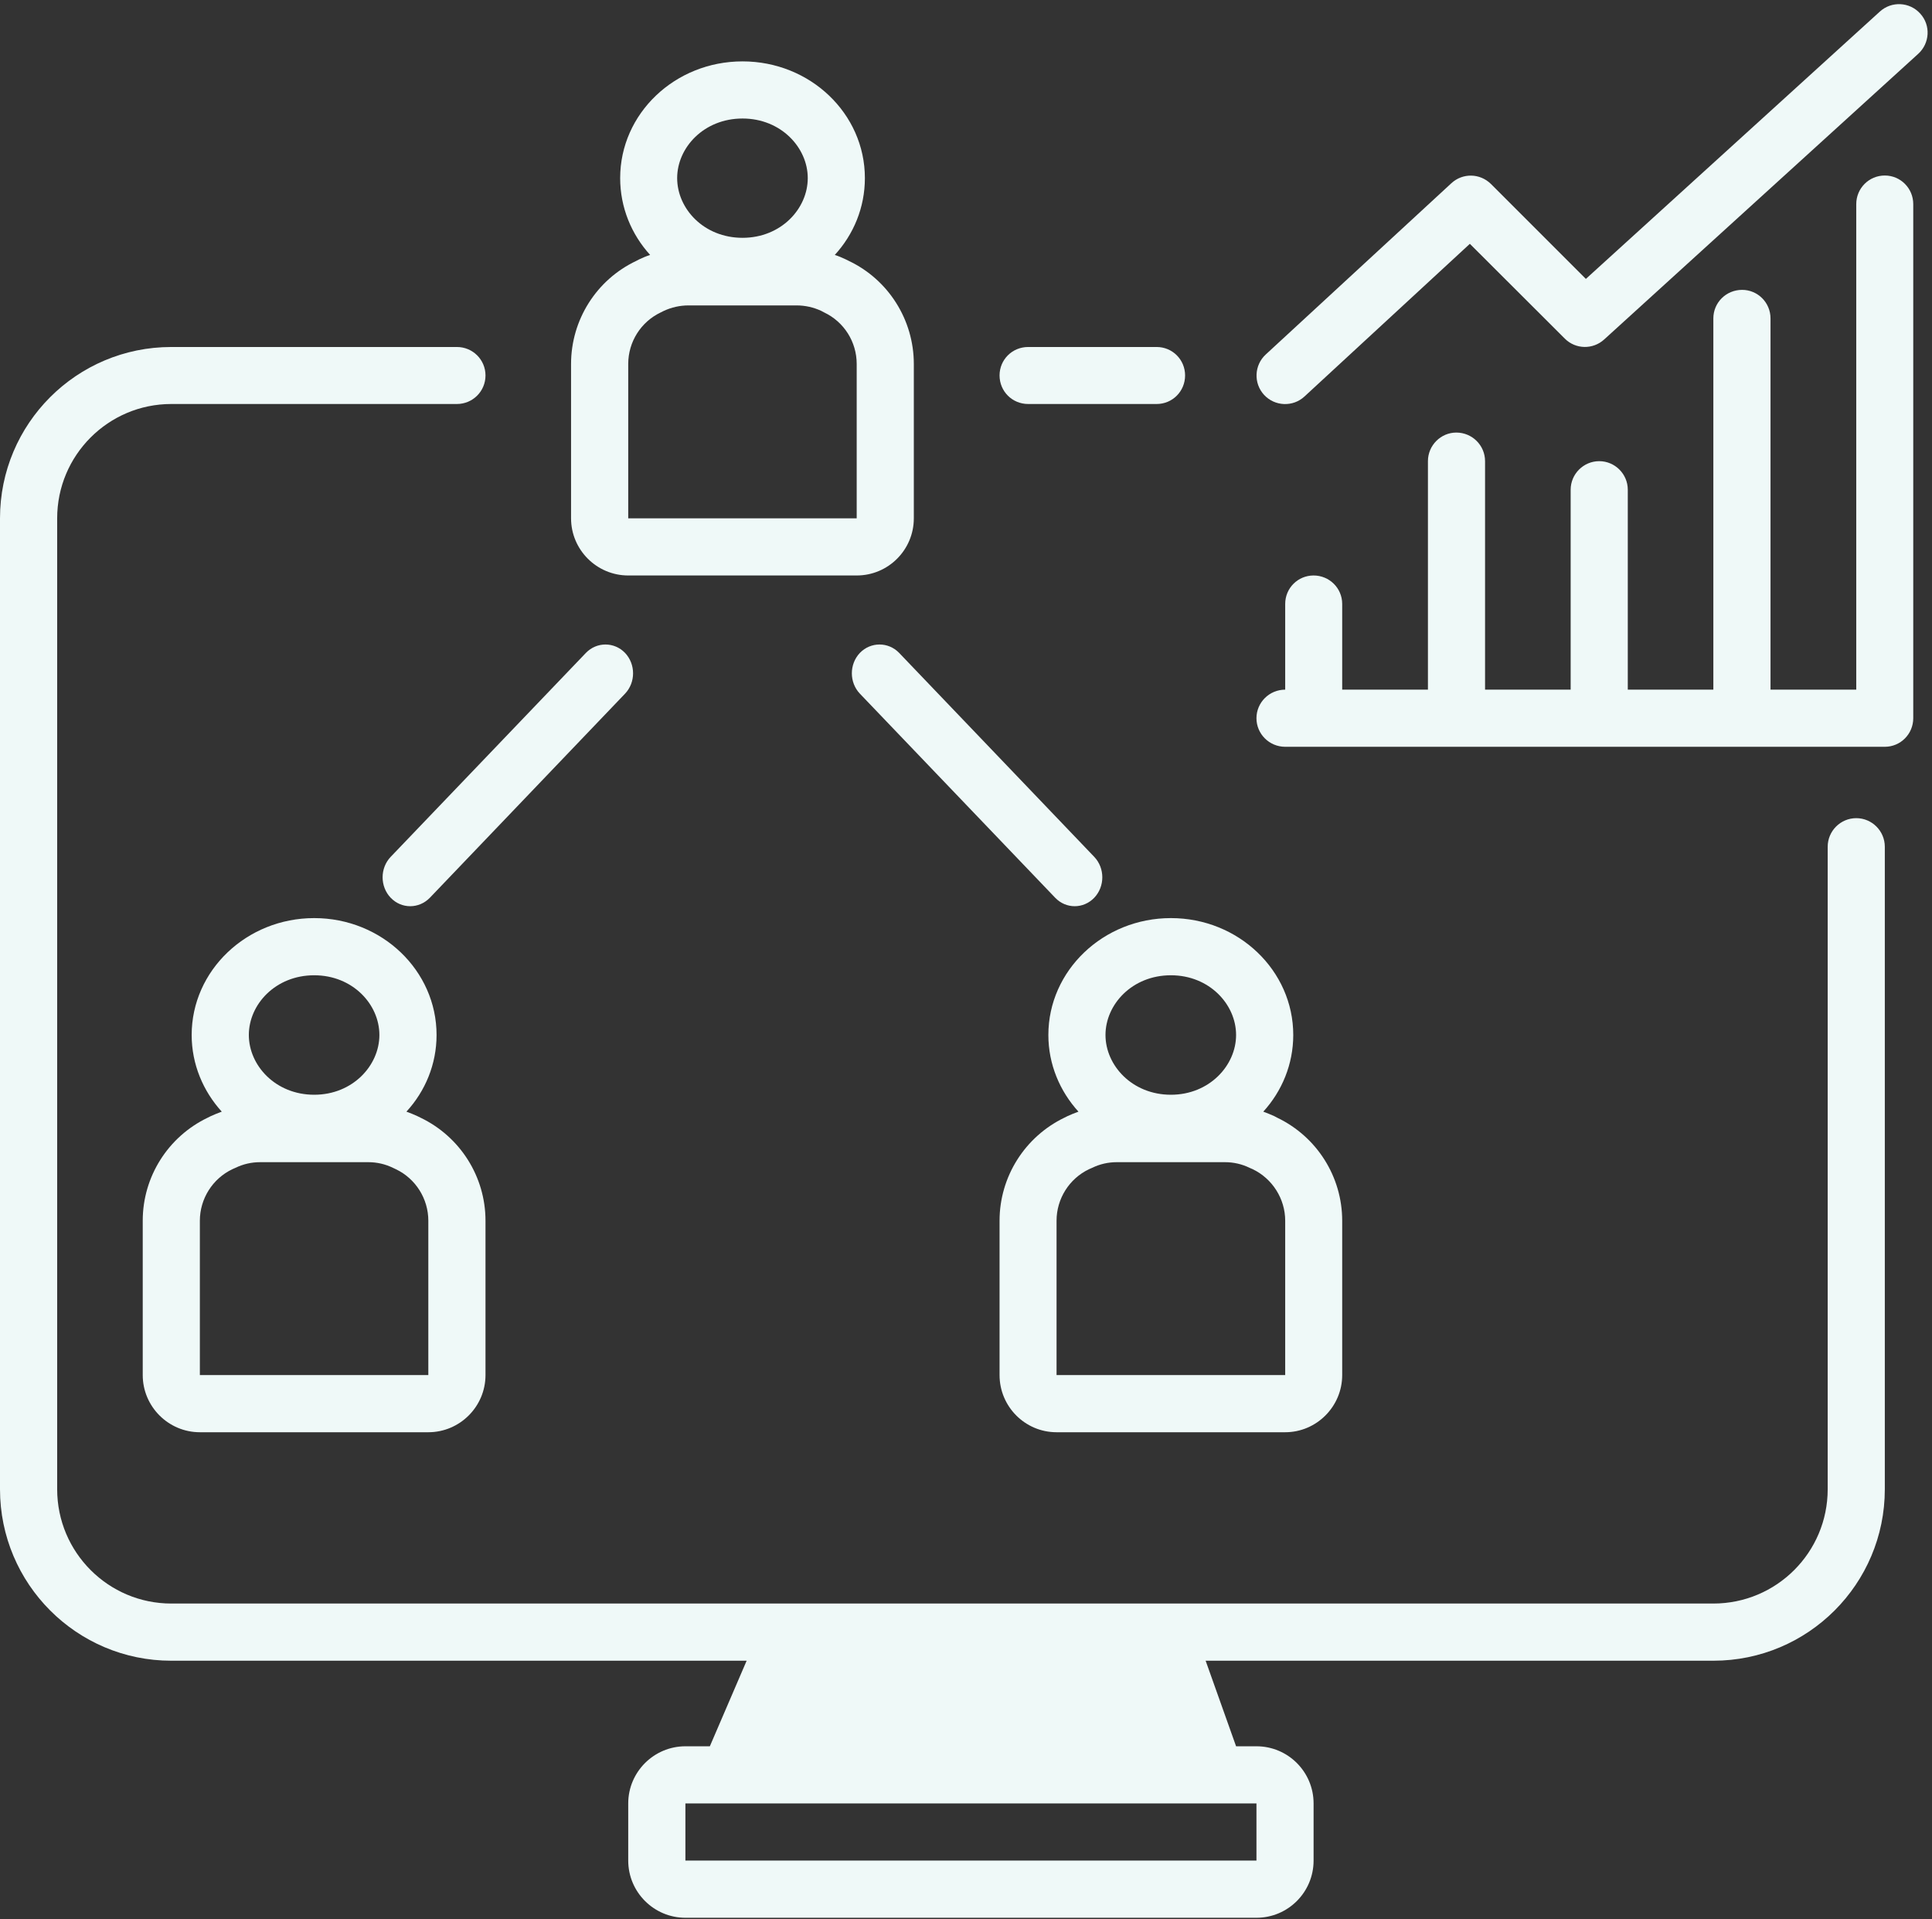
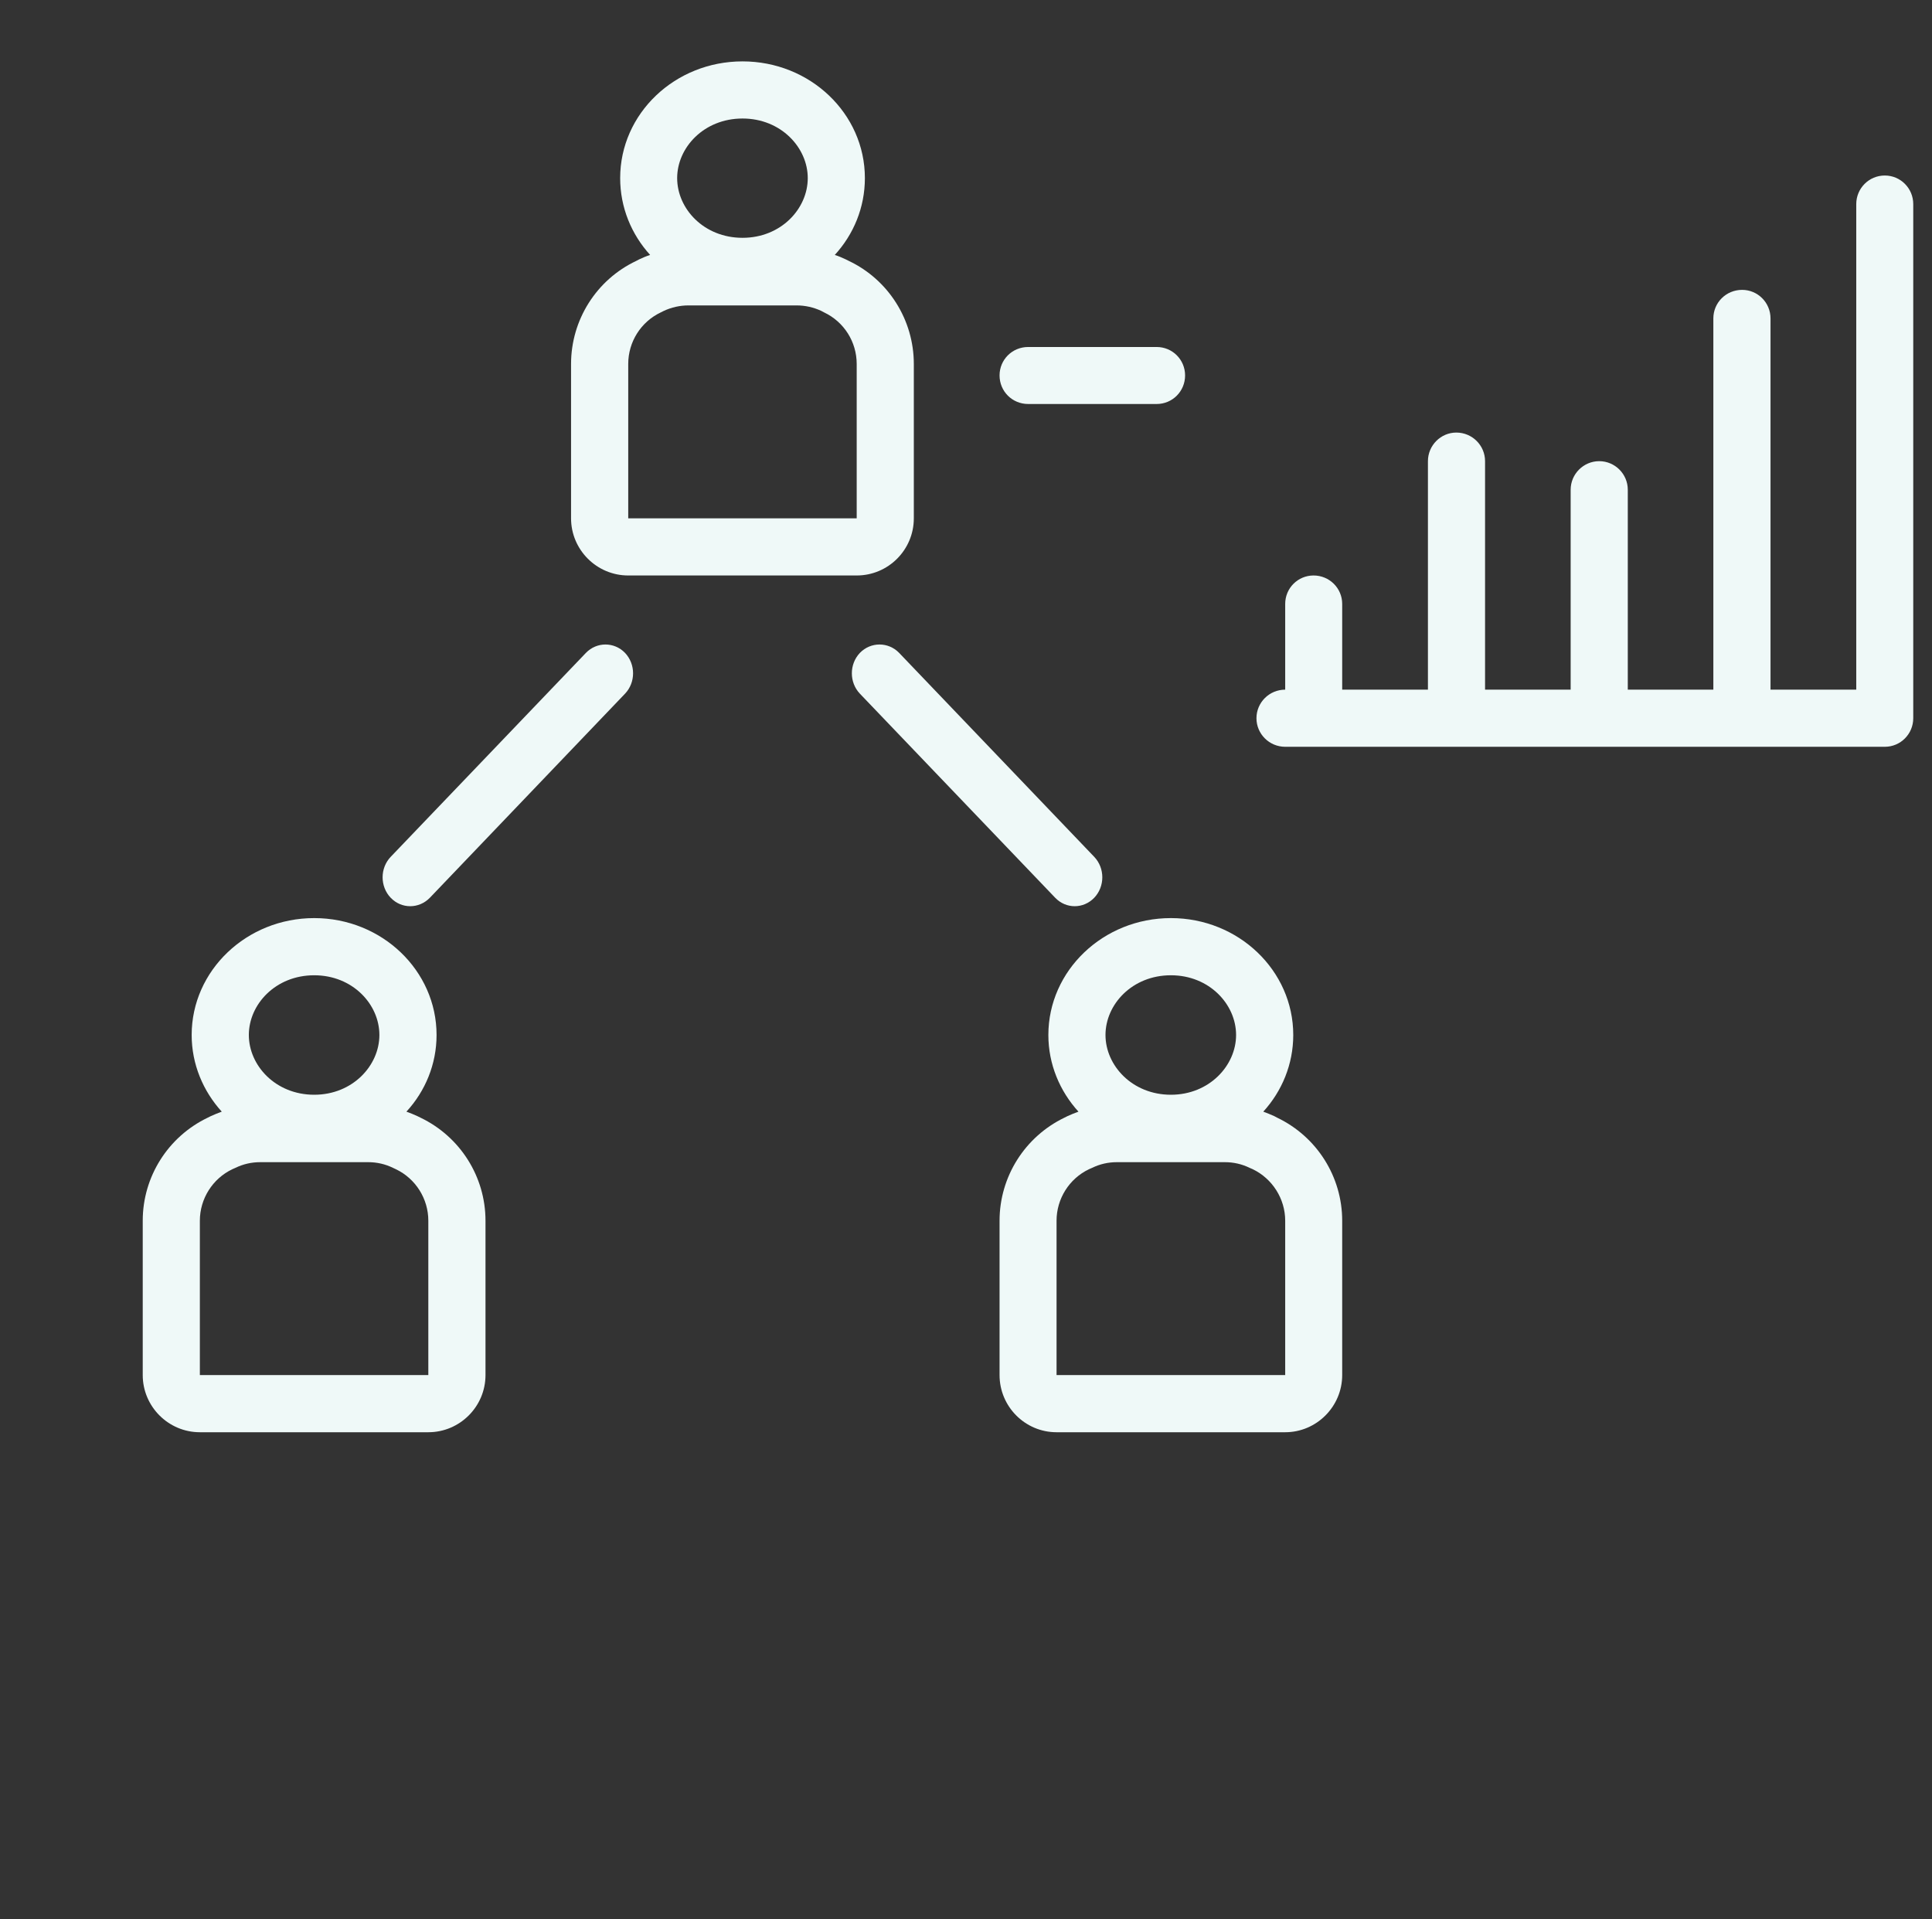
<svg xmlns="http://www.w3.org/2000/svg" fill="#000000" height="43.8" preserveAspectRatio="xMidYMid meet" version="1" viewBox="0.0 -0.1 44.1 43.8" width="44.1" zoomAndPan="magnify">
  <rect x="0.0" y="-0.1" width="44.1" height="43.8" fill="#333333" stroke="none" />
  <defs>
    <clipPath id="a">
-       <path d="M 0 7 L 44 7 L 44 43.672 L 0 43.672 Z M 0 7" />
-     </clipPath>
+       </clipPath>
  </defs>
  <g>
    <g id="change1_1">
-       <path d="M 43.785 1.129 C 44.051 0.887 44.074 0.477 43.832 0.211 C 43.59 -0.059 43.176 -0.078 42.91 0.164 L 36.199 6.266 L 34.031 4.098 C 33.781 3.852 33.387 3.844 33.129 4.082 L 28.891 7.992 C 28.629 8.234 28.609 8.648 28.855 8.914 C 29.098 9.176 29.512 9.195 29.777 8.949 L 33.551 5.465 L 35.719 7.629 C 35.965 7.875 36.359 7.883 36.617 7.648 L 43.785 1.129" fill="#eff9f8" />
-     </g>
+       </g>
    <g id="change1_2">
      <path d="M 19.555 8.207 L 19.555 11.73 L 14.34 11.73 L 14.34 8.207 C 14.34 7.703 14.629 7.246 15.082 7.031 L 15.152 6.996 C 15.328 6.914 15.52 6.871 15.715 6.871 L 18.184 6.871 C 18.379 6.871 18.57 6.914 18.746 6.996 L 18.812 7.031 C 19.266 7.246 19.555 7.703 19.555 8.207 Z M 18.438 3.965 C 18.438 4.664 17.828 5.328 16.949 5.328 C 16.066 5.328 15.457 4.664 15.457 3.965 C 15.457 3.27 16.066 2.605 16.949 2.605 C 17.828 2.605 18.438 3.27 18.438 3.965 Z M 19.055 5.719 C 19.484 5.25 19.742 4.637 19.742 3.965 C 19.742 2.492 18.492 1.301 16.949 1.301 C 15.406 1.301 14.156 2.492 14.156 3.965 C 14.156 4.637 14.414 5.25 14.84 5.719 C 14.754 5.746 14.672 5.781 14.59 5.82 L 14.523 5.855 C 13.613 6.285 13.035 7.203 13.035 8.207 L 13.035 11.73 C 13.035 12.449 13.621 13.035 14.34 13.035 L 19.555 13.035 C 20.277 13.035 20.859 12.449 20.859 11.73 L 20.859 8.207 C 20.859 7.203 20.281 6.285 19.375 5.855 L 19.305 5.82 C 19.223 5.781 19.141 5.746 19.055 5.719" fill="#eff9f8" />
    </g>
    <g clip-path="url(#a)" id="change1_9">
-       <path d="M 15.645 41.062 L 28.68 41.062 L 28.68 42.367 L 15.645 42.367 Z M 26.133 37.805 L 18.461 37.805 L 17.621 39.758 L 26.832 39.758 Z M 1.305 11.73 C 1.305 10.289 2.473 9.121 3.91 9.121 L 10.43 9.121 C 10.789 9.121 11.082 8.832 11.082 8.469 C 11.082 8.109 10.789 7.82 10.43 7.82 L 3.91 7.82 C 1.75 7.82 0 9.57 0 11.73 L 0 33.891 C 0 36.051 1.75 37.805 3.91 37.805 L 17.043 37.805 L 16.203 39.758 L 15.645 39.758 C 14.926 39.758 14.34 40.344 14.34 41.062 L 14.34 42.367 C 14.34 43.086 14.926 43.672 15.645 43.672 L 28.68 43.672 C 29.402 43.672 29.984 43.086 29.984 42.367 L 29.984 41.062 C 29.984 40.344 29.402 39.758 28.68 39.758 L 28.215 39.758 L 27.52 37.805 L 39.109 37.805 C 41.273 37.805 43.023 36.051 43.023 33.891 L 43.023 19.227 C 43.023 18.867 42.73 18.574 42.371 18.574 C 42.012 18.574 41.719 18.867 41.719 19.227 L 41.719 33.891 C 41.719 35.332 40.551 36.5 39.109 36.5 L 3.91 36.5 C 2.473 36.5 1.305 35.332 1.305 33.891 L 1.305 11.73" fill="#eff9f8" />
-     </g>
+       </g>
    <g id="change1_3">
      <path d="M 23.469 7.82 C 23.105 7.82 22.816 8.109 22.816 8.469 C 22.816 8.832 23.105 9.121 23.469 9.121 L 26.402 9.121 C 26.762 9.121 27.051 8.832 27.051 8.469 C 27.051 8.109 26.762 7.82 26.402 7.82 L 23.469 7.82" fill="#eff9f8" />
    </g>
    <g id="change1_4">
      <path d="M 29.336 27.762 L 29.336 31.285 L 24.117 31.285 L 24.117 27.762 C 24.117 27.262 24.406 26.801 24.859 26.586 L 24.93 26.555 C 25.105 26.469 25.297 26.426 25.492 26.426 L 27.961 26.426 C 28.156 26.426 28.348 26.469 28.523 26.555 L 28.594 26.586 C 29.043 26.801 29.336 27.262 29.336 27.762 Z M 28.215 23.523 C 28.215 24.219 27.605 24.887 26.727 24.887 C 25.844 24.887 25.234 24.219 25.234 23.523 C 25.234 22.824 25.844 22.16 26.727 22.16 C 27.605 22.16 28.215 22.824 28.215 23.523 Z M 28.836 25.273 C 29.262 24.805 29.52 24.191 29.52 23.523 C 29.52 22.051 28.27 20.855 26.727 20.855 C 25.184 20.855 23.93 22.051 23.93 23.523 C 23.93 24.191 24.191 24.805 24.617 25.273 C 24.531 25.305 24.449 25.336 24.367 25.375 L 24.297 25.41 C 23.395 25.844 22.816 26.758 22.816 27.762 L 22.816 31.285 C 22.816 32.004 23.398 32.59 24.117 32.59 L 29.336 32.59 C 30.051 32.59 30.637 32.004 30.637 31.285 L 30.637 27.762 C 30.637 26.758 30.059 25.844 29.152 25.41 L 29.086 25.375 C 29.004 25.336 28.918 25.305 28.836 25.273" fill="#eff9f8" />
    </g>
    <g id="change1_5">
      <path d="M 9.777 31.285 L 9.777 27.762 C 9.777 27.262 9.488 26.801 9.035 26.586 L 8.969 26.555 C 8.793 26.469 8.602 26.426 8.406 26.426 L 5.938 26.426 C 5.742 26.426 5.551 26.469 5.375 26.555 L 5.305 26.586 C 4.852 26.801 4.562 27.262 4.562 27.762 L 4.562 31.285 Z M 7.172 24.887 C 8.051 24.887 8.66 24.219 8.66 23.523 C 8.66 22.824 8.051 22.16 7.172 22.16 C 6.289 22.16 5.68 22.824 5.68 23.523 C 5.68 24.219 6.289 24.887 7.172 24.887 Z M 9.965 23.523 C 9.965 24.191 9.707 24.805 9.277 25.273 C 9.363 25.305 9.445 25.336 9.527 25.375 L 9.598 25.41 C 10.504 25.844 11.082 26.758 11.082 27.762 L 11.082 31.285 C 11.082 32.004 10.496 32.59 9.777 32.59 L 4.562 32.59 C 3.844 32.59 3.258 32.004 3.258 31.285 L 3.258 27.762 C 3.258 26.758 3.836 25.844 4.742 25.41 L 4.812 25.375 C 4.895 25.336 4.977 25.305 5.062 25.273 C 4.637 24.805 4.375 24.191 4.375 23.523 C 4.375 22.051 5.629 20.855 7.172 20.855 C 8.715 20.855 9.965 22.051 9.965 23.523" fill="#eff9f8" />
    </g>
    <g id="change1_6">
      <path d="M 19.629 15.734 C 19.383 15.477 19.383 15.059 19.629 14.801 C 19.875 14.547 20.277 14.547 20.523 14.801 L 24.977 19.457 C 25.223 19.715 25.223 20.133 24.977 20.391 C 24.73 20.648 24.332 20.648 24.086 20.391 L 19.629 15.734" fill="#eff9f8" />
    </g>
    <g id="change1_7">
      <path d="M 14.266 14.801 C 14.512 15.059 14.512 15.477 14.266 15.734 L 9.812 20.391 C 9.562 20.648 9.164 20.648 8.918 20.391 C 8.672 20.133 8.672 19.715 8.918 19.457 L 13.375 14.801 C 13.621 14.547 14.02 14.547 14.266 14.801" fill="#eff9f8" />
    </g>
    <g id="change1_8">
      <path d="M 28.68 16.293 C 28.68 16.652 28.973 16.945 29.336 16.945 L 43.023 16.945 C 43.383 16.945 43.672 16.652 43.672 16.293 L 43.672 4.559 C 43.672 4.199 43.383 3.906 43.023 3.906 C 42.66 3.906 42.371 4.199 42.371 4.559 L 42.371 15.641 L 40.414 15.641 L 40.414 7.168 C 40.414 6.805 40.121 6.516 39.766 6.516 C 39.402 6.516 39.109 6.805 39.109 7.168 L 39.109 15.641 L 37.156 15.641 L 37.156 11.078 C 37.156 10.719 36.863 10.426 36.504 10.426 C 36.145 10.426 35.852 10.719 35.852 11.078 L 35.852 15.641 L 33.898 15.641 L 33.898 10.426 C 33.898 10.066 33.605 9.773 33.242 9.773 C 32.887 9.773 32.594 10.066 32.594 10.426 L 32.594 15.641 L 30.637 15.641 L 30.637 13.684 C 30.637 13.324 30.344 13.035 29.984 13.035 C 29.625 13.035 29.336 13.324 29.336 13.684 L 29.336 15.641 C 28.973 15.641 28.68 15.934 28.68 16.293" fill="#eff9f8" />
    </g>
  </g>
</svg>